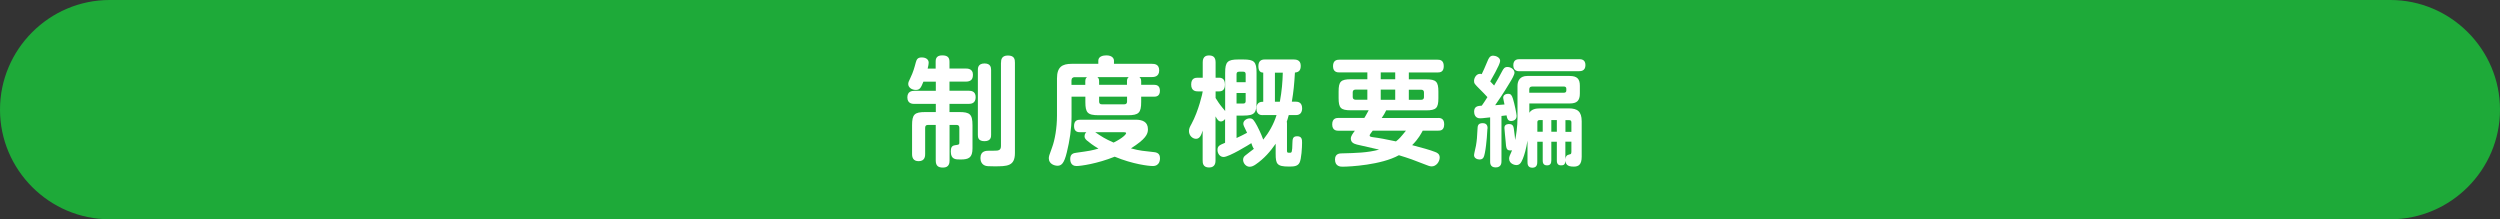
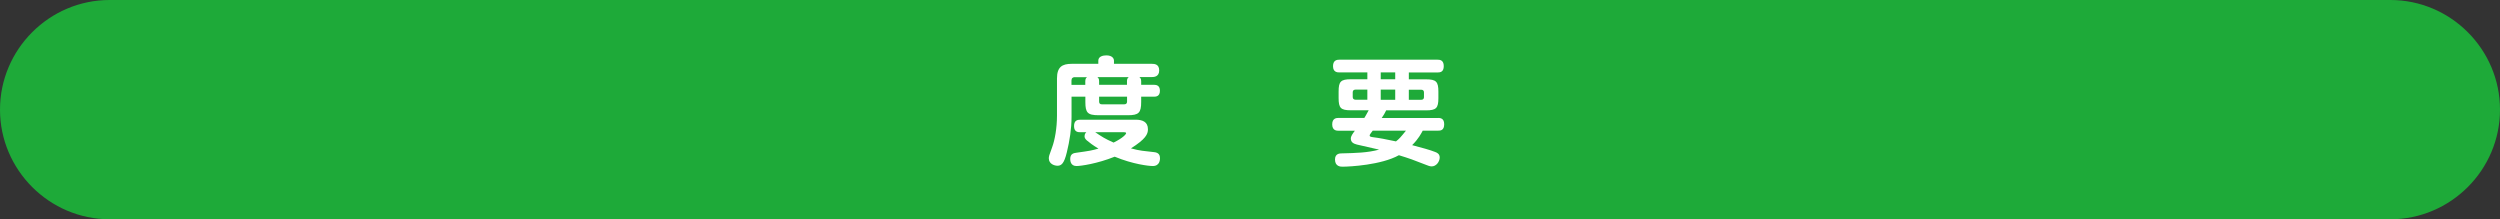
<svg xmlns="http://www.w3.org/2000/svg" id="b" viewBox="0 0 340 29.82">
  <rect x="0" y="0" width="340" height="29.82" fill="#333333" stroke="none" />
  <defs>
    <style>.d{fill:#1eaa39;}.d,.e{stroke-width:0px;}.e{fill:#fff;}</style>
  </defs>
  <g id="c">
    <path class="d" d="M340,14.91c0,8.2-6.71,14.91-14.91,14.91H14.91C6.71,29.82,0,23.11,0,14.91h0C0,6.71,6.71,0,14.91,0h310.18c8.2,0,14.91,6.71,14.91,14.91h0Z" />
-     <path class="e" d="M127.25,9.32v-.92c0-.26,0-.87.88-.87.75,0,1,.29,1,.87v.92h2.21c.22,0,.98,0,.98.83,0,.66-.29.95-.98.95h-2.21v1.24h2.6c.34,0,.96.05.96.87s-.56.92-.96.92h-2.6v1.11h1.33c1.44,0,1.8.29,1.8,1.8v3.13c0,1.28-.51,1.52-1.62,1.52-.69,0-1.33,0-1.33-1.09,0-.48.1-.79.58-.85.55-.08.58-.08.58-.4v-1.97c0-.24-.1-.39-.37-.39h-.96v4.82c0,.31-.03.98-.88.98-.66,0-1-.22-1-.98v-4.82h-1.06c-.24,0-.38.11-.38.39v3.56c0,.24,0,.98-.88.98-.75,0-.9-.5-.9-.98v-3.9c0-1.48.32-1.8,1.8-1.8h1.43v-1.11h-2.89c-.24,0-.98,0-.98-.88,0-.79.55-.9.98-.9h2.89v-1.24h-1.69c-.32.79-.46,1.12-1.03,1.12s-1.03-.35-1.03-.8c0-.21.06-.37.29-.83.39-.8.56-1.44.74-2.12.11-.38.23-.67.8-.67.61,0,.95.3.95.72,0,.21-.05.4-.14.8h1.11ZM134.79,18.35c0,.24,0,.85-.9.85-.85,0-.9-.51-.9-.85v-8.84c0-.22,0-.88.9-.88.8,0,.9.5.9.88v8.84ZM136.14,8.53c0-.34.03-.98.93-.98s.96.53.96.98v12.28c0,1.81-1.06,1.81-2.84,1.81-.87,0-.96-.03-1.11-.06-.59-.16-.74-.67-.74-1.06,0-1,.79-1,1.16-1,.14,0,1.04,0,1.12-.02.3-.05.51-.16.51-.64v-11.32Z" />
    <path class="e" d="M154.96,10.49c.1.08.24.19.24.56v.48h1.72c.38,0,.83.1.83.82,0,.79-.58.8-.83.8h-1.72v.72c0,1.48-.34,1.8-1.81,1.8h-3.98c-1.51,0-1.8-.35-1.8-1.8v-.72h-1.88v2.76c0,1.59-.26,3.26-.64,4.8-.38,1.59-.77,1.83-1.28,1.83-.4,0-1.17-.24-1.17-1,0-.26.03-.39.45-1.51.37-1,.66-2.63.66-4.3v-5.06c0-1.57.71-1.99,1.99-1.99h3.63v-.43c0-.58.64-.72,1.09-.72.8,0,1.04.42,1.04.72v.43h5.15c.35,0,1,.03,1,.9s-.72.9-1,.9h-1.69ZM146.92,17.98c-.27,0-.85,0-.85-.83,0-.77.45-.87.85-.87h7.53c.9,0,1.67.27,1.67,1.3,0,.67-.3,1.32-2.31,2.6,1.28.34,1.72.35,3.15.51.67.06.8.46.8.83,0,.14,0,1.06-.98,1.06-.55,0-2.7-.24-5.18-1.27-2.39.96-4.62,1.27-5.2,1.27-.8,0-.85-.72-.85-.96,0-.71.46-.8.85-.85,1.86-.26,2.02-.29,2.99-.56-.75-.45-1.24-.82-1.59-1.12-.24-.22-.3-.39-.3-.56,0-.31.16-.47.24-.55h-.8ZM146.19,10.49c-.29,0-.47.14-.47.47v.58h1.88v-.48c0-.35.11-.47.24-.56h-1.65ZM148.95,17.98c.9.61,1.3.88,2.5,1.41,1.28-.63,1.7-1.14,1.7-1.27,0-.14-.21-.14-.34-.14h-3.87ZM149.24,10.49c.13.1.24.21.24.56v.48h3.79v-.48c0-.24.05-.42.24-.56h-4.27ZM149.48,13.15v.66c0,.27.13.38.39.38h3.02c.32,0,.39-.19.39-.38v-.66h-3.79Z" />
-     <path class="e" d="M171.7,15.66c-.71,0-.83-.56-.83-.9,0-.92.67-.92.93-.92v-3.96c-.22-.02-.66-.05-.66-.87,0-.69.35-.92.85-.92h3.95c.29,0,.96.03.96.85,0,.59-.21.87-.79.93-.1,1.67-.18,2.52-.42,3.96h.58c.72,0,.82.59.82.9,0,.5-.22.92-.82.92h-1c-.14.53-.21.71-.27.9.02.1.03.13.03.27v3.68c0,.23.05.31.45.27.18-.02.27-.03.29-1.36.02-.47.02-.88.64-.88.67,0,.67.48.67.88,0,.59-.08,2.23-.35,2.73-.27.51-.85.51-1.46.51-1.6,0-1.78-.35-1.78-1.72v-1.38c-.71,1.03-1.56,2.02-2.71,2.81-.27.19-.55.32-.82.32-.55,0-.9-.53-.9-.95,0-.3.16-.47.27-.56.18-.16,1.04-.8,1.2-.93-.13-.14-.26-.5-.35-.77-.24.16-3.02,1.88-3.77,1.88-.51,0-.83-.47-.83-.95,0-.55.27-.66,1.03-.98v-3.24c-.08.11-.26.34-.58.34-.21,0-.42-.11-.72-.69v5.97c0,.24,0,.98-.87.98s-.88-.64-.88-.98v-4.04c-.16.51-.35,1.12-.9,1.12-.48,0-.96-.45-.96-1.04,0-.35.1-.55.34-.98.98-1.8,1.53-4.29,1.53-4.43h-.64c-.27,0-.93-.02-.93-.93s.59-.93.93-.93h.64v-2.07c0-.22,0-.96.82-.96.61,0,.93.24.93.96v2.07h.48c.35,0,.79.14.79.93,0,.66-.3.93-.79.93h-.48v.9c.27.43.5.8.93,1.32.26.3.3.35.37.46v-5.22c0-1.48.32-1.8,1.8-1.8h.67c1.48,0,1.8.31,1.8,1.8v3.98c0,1.48-.24,1.85-1.8,1.85h-.92v3.05c.48-.22.96-.45,1.43-.71-.47-.96-.51-1.06-.51-1.25,0-.4.45-.71.87-.71s.56.21,1.01,1.03c.13.26.5.95.83,1.86.8-1,1.43-2.12,1.81-3.34h-1.91ZM168.17,11.18h1.24v-1.09c0-.21-.08-.34-.32-.34h-.58c-.26,0-.34.14-.34.34v1.09ZM168.17,14.08h.92c.21,0,.32-.11.32-.32v-1.11h-1.24v1.43ZM173.39,9.88v3.96h.67c.27-1.48.37-2.71.4-3.96h-1.08Z" />
    <path class="e" d="M195.56,16.04c.26,0,.85,0,.85.85s-.5.88-.85.88h-2.07c-.18.34-.59,1.14-1.44,1.97,1.22.32,2.47.66,3.11.92.22.08.64.24.64.75,0,.58-.47,1.22-1.09,1.22-.26,0-.51-.11-.72-.19-1.83-.72-2.28-.88-3.74-1.33-2.39,1.33-6.68,1.56-7.66,1.56-.24,0-1.03,0-1.03-.98,0-.82.67-.83.93-.83,1.93-.05,3.47-.08,5.07-.51-.48-.11-2.58-.58-3.02-.69-.35-.1-.83-.24-.83-.82,0-.32.26-.67.55-1.06h-2.21c-.24,0-.87,0-.87-.87s.63-.87.87-.87h3.5c.05-.1.35-.55.59-1.04h-2.41c-1.38,0-1.68-.29-1.68-1.67v-.88c0-1.36.29-1.67,1.68-1.67h2.23v-.93h-3.8c-.24,0-.87,0-.87-.85s.59-.88.87-.88h13.34c.29,0,.85.03.85.87,0,.77-.43.87-.85.87h-3.9v.93h2.33c1.38,0,1.69.31,1.69,1.67v.88c0,1.36-.29,1.67-1.69,1.67h-5.41c-.21.43-.3.58-.61,1.04h7.66ZM185.96,13.57v-1.38h-1.62c-.26,0-.37.14-.37.38v.61c0,.21.1.38.37.38h1.62ZM186.69,17.77c-.16.21-.42.55-.42.64,0,.19.18.21.53.26.82.1,1.62.26,3.05.56.42-.32.63-.55,1.36-1.46h-4.53ZM189.75,10.78v-.93h-1.97v.93h1.97ZM187.78,12.19v1.38h1.97v-1.38h-1.97ZM191.6,13.57h1.67c.34,0,.39-.21.39-.38v-.61c0-.24-.11-.38-.39-.38h-1.67v1.38Z" />
-     <path class="e" d="M202.29,17.49c0,.08-.1,2.1-.35,3.32-.11.5-.18.88-.72.88-.3,0-.75-.16-.75-.59,0-.19.23-1.09.26-1.28.13-.77.16-1.19.21-2.25.02-.42.03-.82.71-.82s.66.56.66.74ZM202.69,15.96c-1.17.13-1.24.13-1.41.13-.67,0-.8-.59-.8-.9,0-.75.53-.79,1.04-.82.19-.27.47-.67.77-1.16-.21-.24-.77-.82-1-1.04-.74-.74-.82-.82-.82-1.17,0-.38.29-.96.82-.96.11,0,.16.02.22.05.26-.54.37-.77.8-1.8.13-.32.3-.72.75-.72.34,0,.96.22.96.72s-1.32,2.71-1.35,2.78c.06.08.45.47.53.56.37-.63.74-1.25,1.06-1.89.22-.43.37-.63.75-.63.55,0,.96.4.96.77,0,.29-.37.92-.64,1.36-.87,1.46-1.54,2.42-1.99,3.07.54-.03.61-.05,1.27-.1-.11-.55-.18-.82-.18-.92,0-.24.19-.53.67-.53.38,0,.5.18.66.67.21.67.5,2.07.5,2.34,0,.69-.72.69-.74.69-.48,0-.55-.37-.63-.77-.47.06-.55.06-.69.08v6.15c0,.21,0,.85-.79.85s-.75-.66-.75-.85v-5.97ZM207.98,15.35c.32-.5.85-.61,1.51-.61h3.87c1.17,0,1.75.42,1.75,1.75v4.82c0,1.09-.43,1.35-1.08,1.35-.92,0-1.08-.35-1.14-.8-.02.53-.22.63-.61.63-.55,0-.55-.5-.55-.67v-2.54h-.75v2.52c0,.42-.13.69-.59.69-.58,0-.58-.48-.58-.69v-2.52h-.74v2.7c0,.27,0,.83-.67.83s-.66-.56-.66-.83v-2.86c-.19,1.17-.43,1.97-.63,2.46-.24.58-.43.87-.91.87-.18,0-.96-.16-.96-.88,0-.14.03-.24.08-.39.05-.11.24-.58.32-.74-.06,0-.13.02-.22.02-.56,0-.58-.29-.66-1.3-.02-.27-.16-1.56-.16-1.78,0-.51.51-.51.64-.51.53,0,.59.35.64.63.08.51.18,1.44.18,1.54.13-.58.32-1.86.32-2.99v-4.37c0-.72.35-1.35,1.33-1.35h5.75c1.03,0,1.4.4,1.4,1.33v1.06c0,1-.43,1.35-1.38,1.35h-5.49v1.3ZM206.66,9.69c-.21,0-.85,0-.85-.82s.63-.82.85-.82h8.11c.22,0,.85,0,.85.8s-.61.83-.85.83h-8.11ZM207.98,12.61h4.72c.18,0,.32-.08.32-.3v-.24c0-.22-.14-.3-.32-.3h-4.33c-.27,0-.39.14-.39.38v.47ZM209.07,17.92h.74v-1.59h-.43c-.21,0-.3.1-.3.29v1.3ZM211.73,16.33h-.75v1.59h.75v-1.59ZM213.71,17.92v-1.28c0-.19-.08-.3-.3-.3h-.51v1.59h.82ZM212.89,21.64c.05-.4.18-.55.56-.64.18-.03.26-.06.26-.38v-1.35h-.82v2.38Z" />
  </g>
</svg>